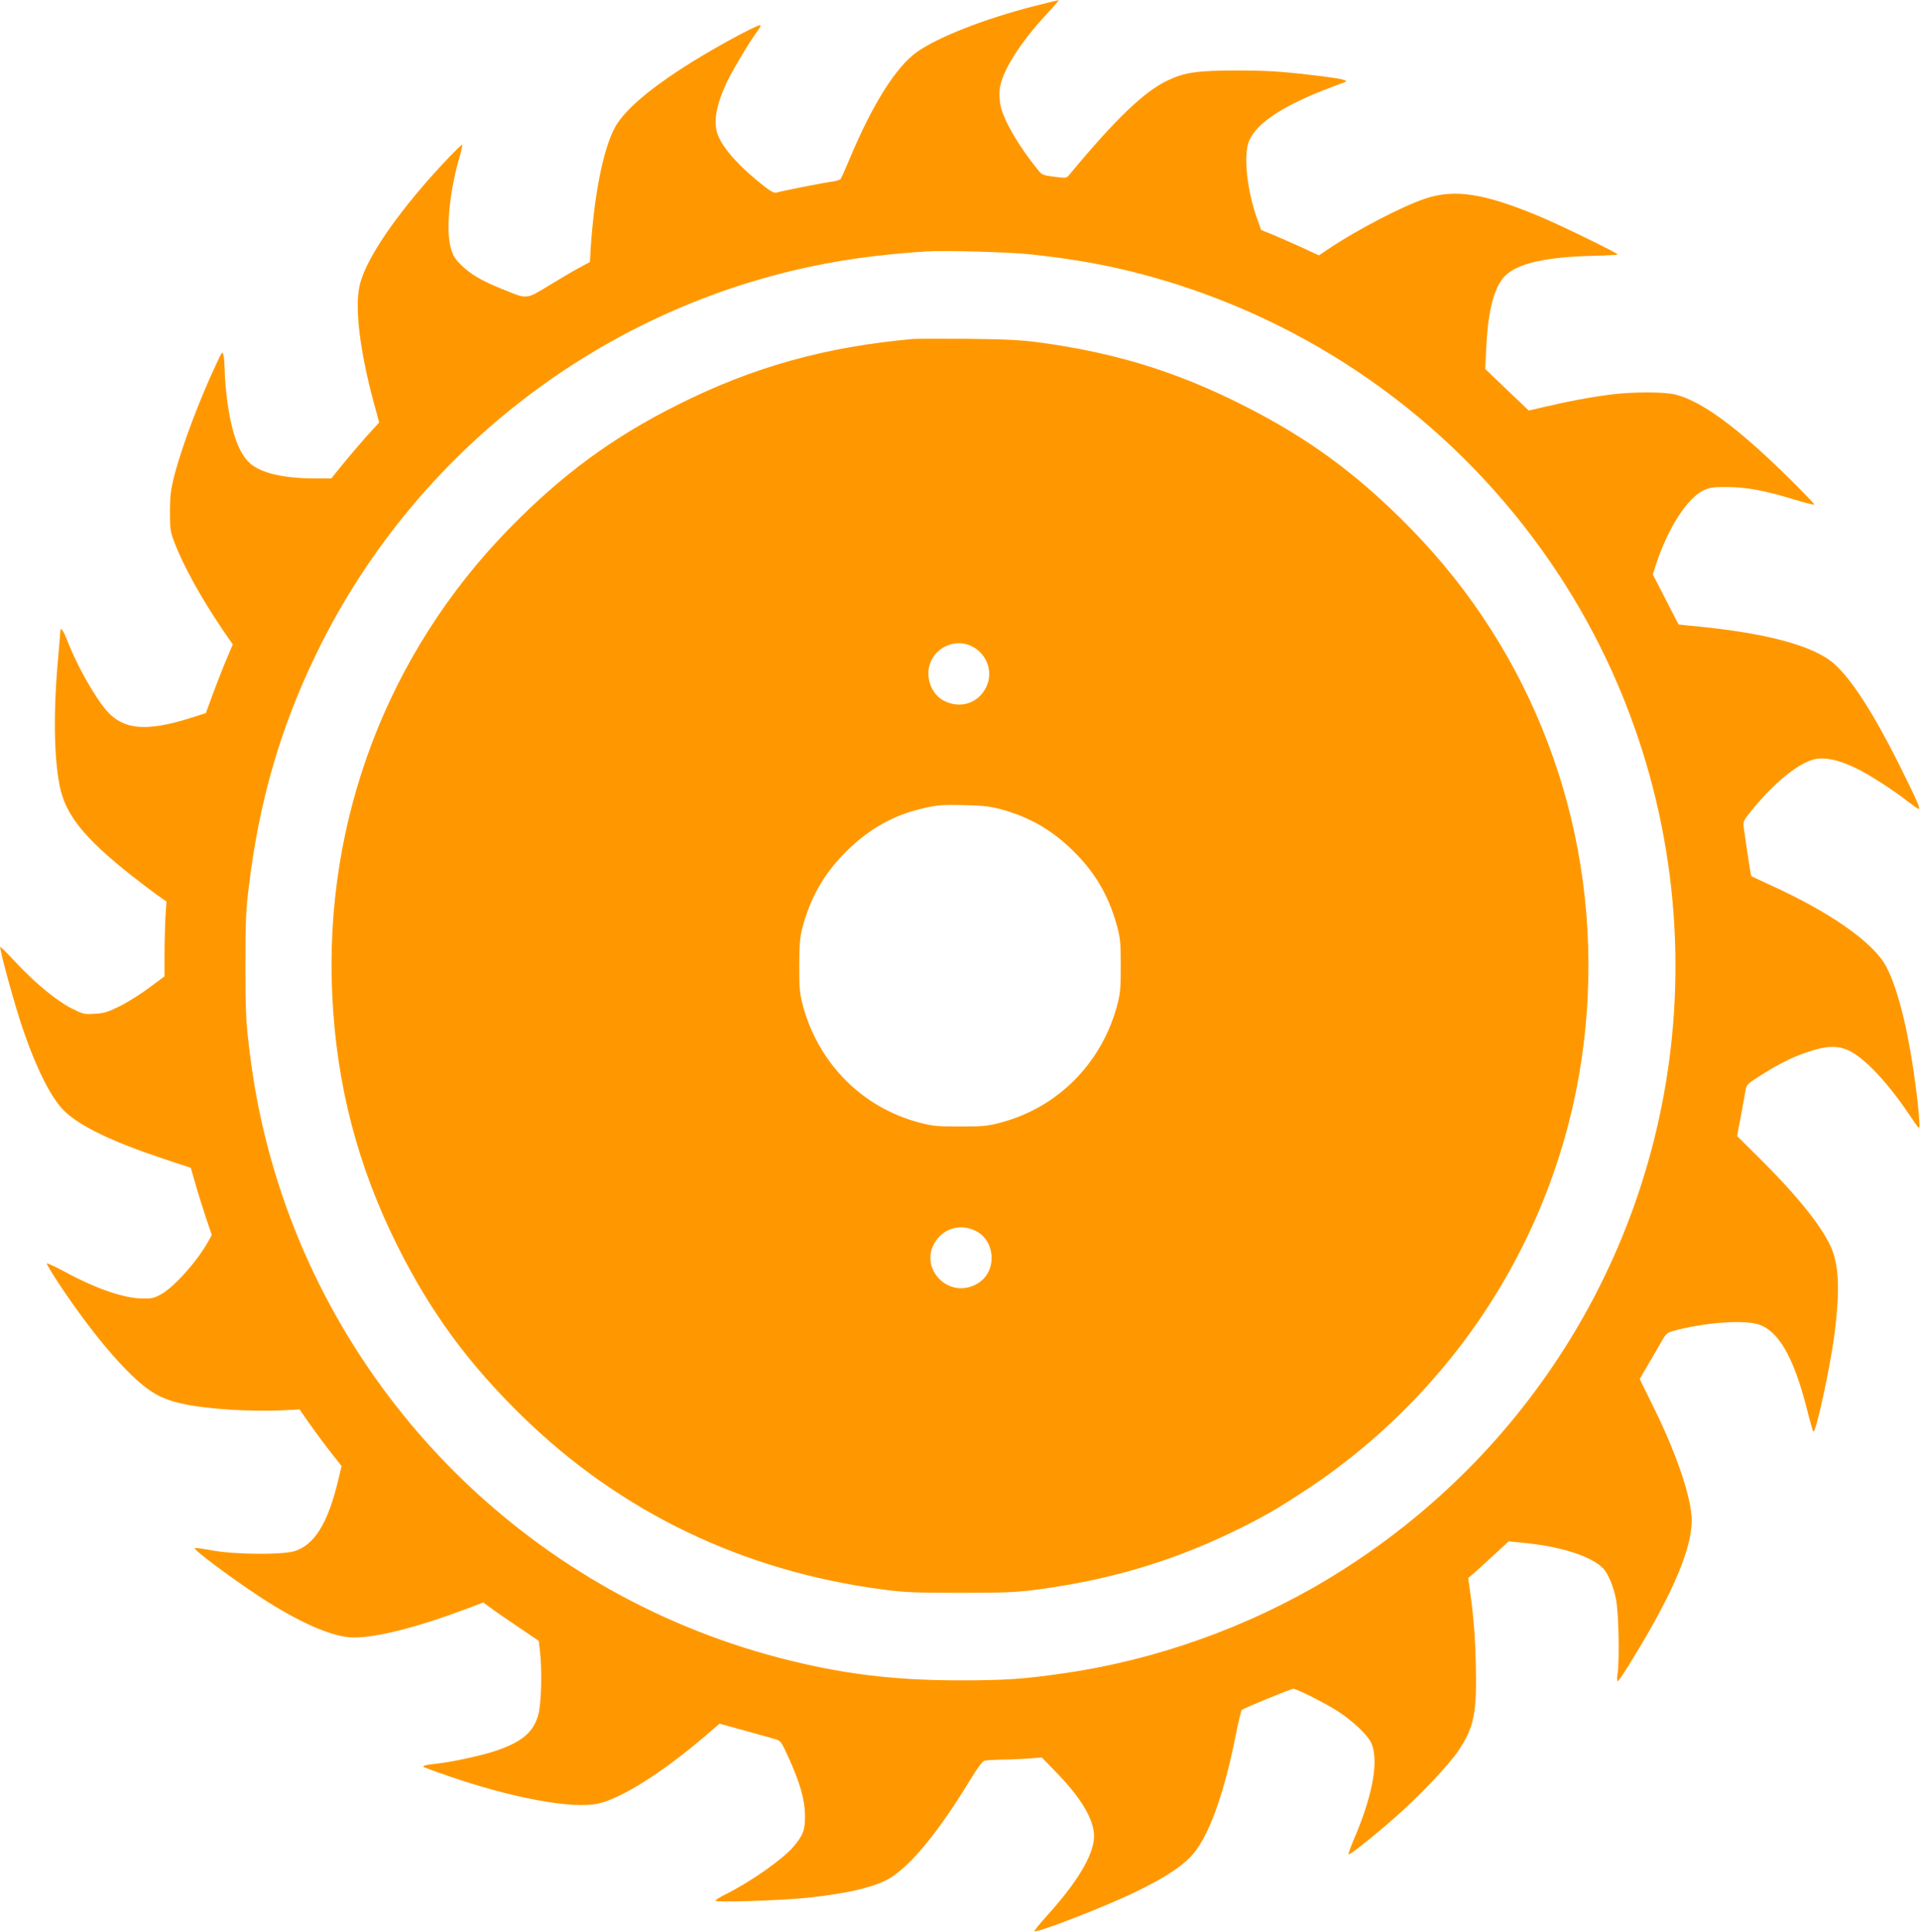
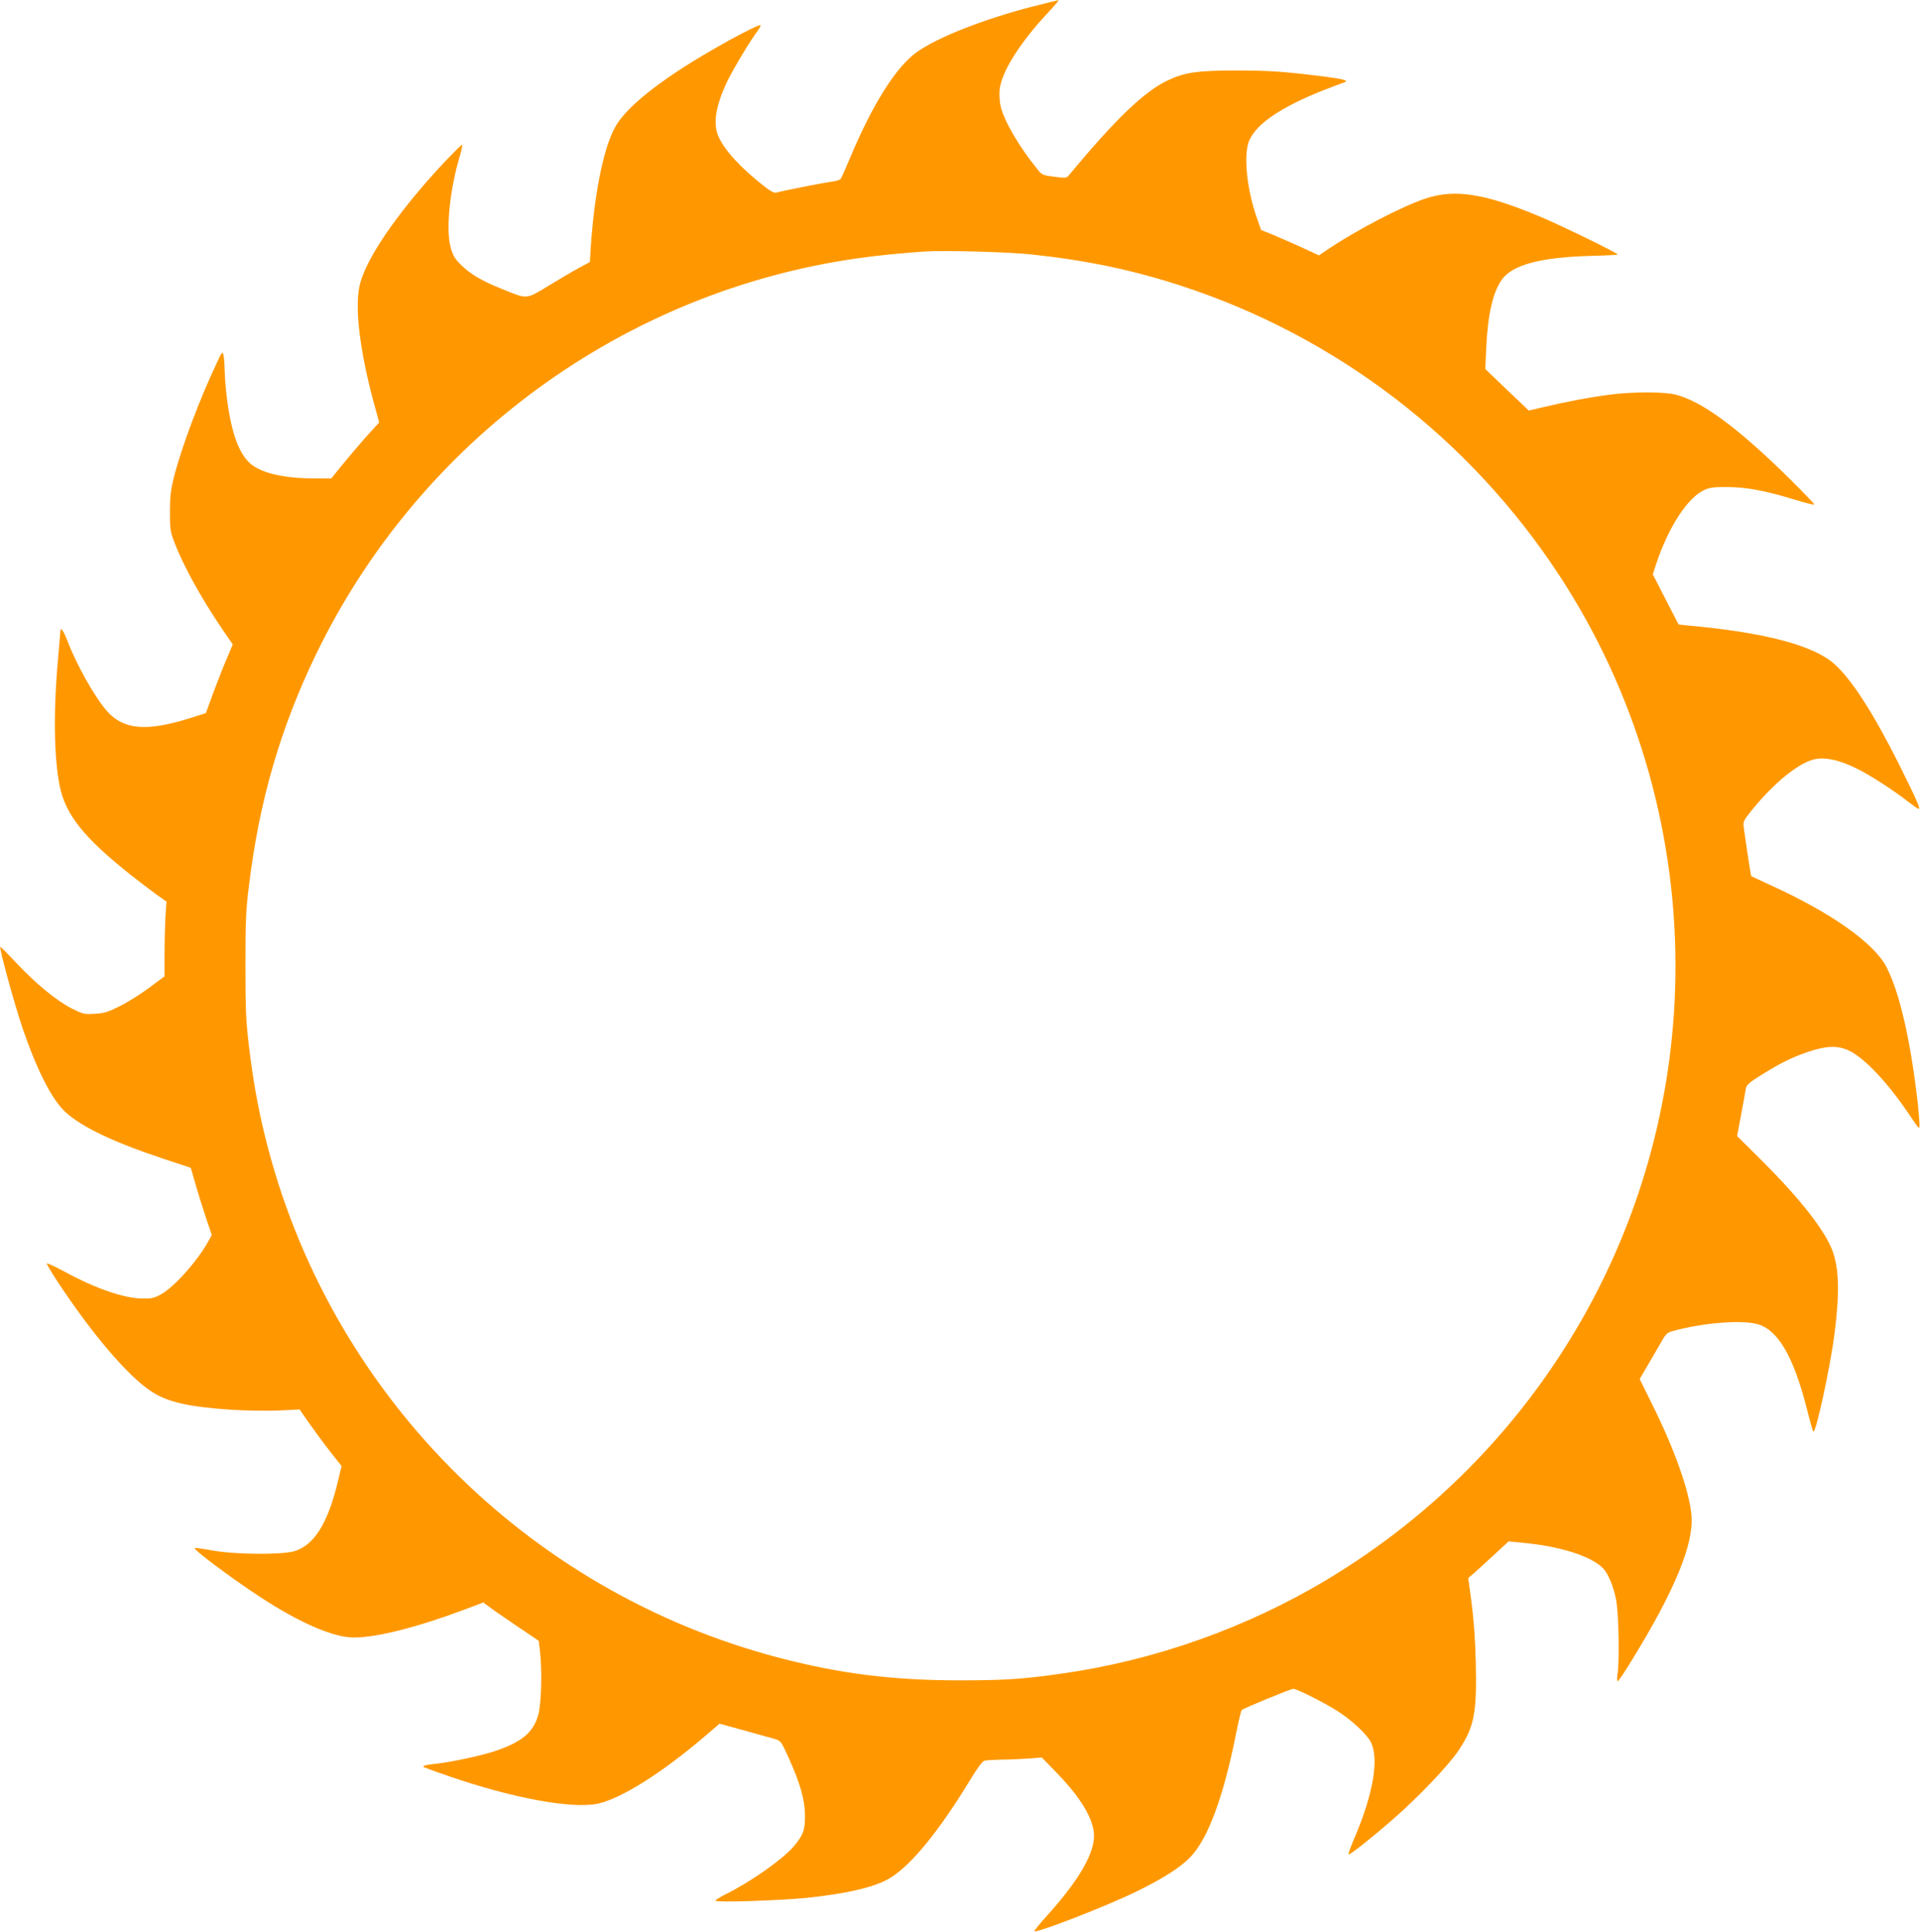
<svg xmlns="http://www.w3.org/2000/svg" version="1.0" width="1272pt" height="1280pt" viewBox="0 0 1272 1280" preserveAspectRatio="xMidYMid meet">
  <g transform="translate(0,1280) scale(0.1,-0.1)" fill="#ff9800" stroke="none">
    <path d="M6850 12759 c-329 -84 -636 -205 -776 -304 -138 -99 -294 -346 -444 -705 -29 -69 -56 -130 -61 -136 -5 -6 -33 -15 -62 -18 -51 -7 -322 -60 -363 -72 -14 -4 -36 7 -75 37 -162 126 -270 244 -310 337 -35 81 -19 191 50 344 32 71 142 258 195 332 20 27 36 53 36 58 0 20 -341 -166 -529 -289 -234 -153 -383 -285 -439 -391 -76 -143 -134 -437 -158 -787 l-6 -101 -72 -39 c-39 -21 -129 -74 -201 -118 -152 -92 -140 -91 -306 -23 -140 56 -210 98 -275 161 -42 42 -53 61 -69 118 -32 119 -5 385 64 612 10 36 16 65 12 65 -9 0 -133 -128 -222 -230 -259 -295 -426 -554 -458 -708 -31 -148 4 -432 95 -769 l36 -132 -89 -98 c-48 -55 -119 -138 -158 -186 l-70 -87 -110 0 c-202 0 -352 35 -425 97 -76 65 -126 202 -155 421 -8 62 -16 148 -16 190 -1 42 -4 91 -8 107 -7 29 -9 27 -45 -50 -114 -241 -233 -558 -282 -750 -23 -91 -28 -132 -28 -235 0 -113 2 -132 28 -200 60 -158 176 -368 318 -578 l70 -102 -37 -88 c-21 -48 -61 -150 -90 -227 l-51 -140 -104 -33 c-289 -91 -441 -78 -552 47 -80 92 -200 304 -263 469 -26 66 -45 91 -45 60 0 -7 -7 -83 -14 -168 -33 -354 -29 -664 9 -855 38 -192 158 -343 471 -592 56 -44 132 -102 169 -129 l68 -48 -7 -104 c-3 -58 -6 -169 -6 -248 l0 -143 -102 -76 c-56 -42 -144 -97 -195 -122 -78 -39 -103 -47 -165 -50 -69 -5 -77 -3 -153 35 -100 51 -240 166 -370 305 -54 58 -101 105 -103 103 -8 -9 95 -386 150 -546 93 -271 192 -465 279 -546 109 -101 317 -200 643 -309 l190 -63 28 -97 c15 -54 46 -154 69 -223 l42 -125 -19 -35 c-70 -130 -228 -309 -317 -358 -44 -25 -63 -29 -122 -28 -124 1 -311 66 -517 178 -65 35 -118 59 -118 54 0 -6 30 -56 66 -112 227 -346 468 -631 623 -733 108 -73 245 -104 532 -124 96 -6 237 -8 314 -5 l140 7 61 -88 c34 -48 96 -133 139 -188 l78 -99 -23 -96 c-67 -282 -157 -427 -289 -468 -83 -25 -395 -23 -546 5 -60 11 -112 18 -115 16 -11 -10 235 -194 431 -323 264 -173 487 -270 623 -270 152 0 417 67 725 182 l133 50 42 -31 c22 -17 105 -74 183 -127 l142 -96 8 -66 c15 -126 10 -350 -11 -424 -32 -117 -110 -182 -291 -242 -84 -28 -282 -71 -375 -81 -87 -10 -107 -15 -90 -25 8 -4 82 -31 164 -59 423 -146 816 -218 986 -182 154 33 423 202 709 446 l98 84 164 -45 c90 -25 182 -51 204 -57 38 -12 41 -16 92 -129 74 -164 105 -273 106 -378 1 -95 -12 -131 -78 -208 -74 -85 -285 -233 -449 -314 -36 -18 -66 -37 -66 -42 0 -13 428 1 606 19 276 29 462 74 558 136 139 88 319 310 520 640 52 86 84 129 99 133 12 3 63 6 112 7 50 0 130 4 178 7 l89 7 102 -105 c151 -157 232 -288 243 -395 12 -120 -90 -303 -306 -543 -51 -57 -91 -105 -88 -108 14 -14 473 164 672 261 176 86 288 156 359 228 117 118 223 403 306 826 16 79 32 147 37 151 13 12 325 140 341 140 24 0 212 -95 297 -150 94 -61 189 -150 216 -202 57 -110 17 -345 -108 -637 -24 -57 -42 -106 -39 -108 7 -7 164 118 306 243 159 139 360 350 424 447 103 155 121 247 113 582 -3 142 -13 280 -27 389 l-23 170 34 29 c19 16 79 71 134 122 l100 92 90 -9 c251 -23 457 -89 536 -170 33 -35 68 -118 85 -205 18 -85 24 -409 10 -495 -4 -27 -3 -48 1 -48 5 0 50 66 99 148 280 455 408 767 390 953 -15 162 -112 436 -260 733 l-83 169 62 106 c34 58 74 127 89 153 22 39 34 49 69 59 202 55 456 75 562 45 135 -39 237 -214 325 -559 20 -81 40 -150 43 -153 16 -17 113 430 141 651 34 268 30 429 -14 548 -51 135 -211 340 -462 591 l-170 169 26 136 c14 75 28 152 31 172 6 32 16 41 103 96 130 81 205 118 315 155 122 40 194 42 270 5 102 -51 248 -205 389 -412 74 -109 67 -100 74 -93 3 4 -2 71 -10 150 -47 421 -122 746 -209 912 -82 158 -367 359 -767 541 -69 32 -126 58 -128 60 -3 2 -37 228 -49 317 -6 46 -4 49 53 120 147 182 313 316 418 338 70 14 159 -5 272 -60 86 -41 252 -148 348 -224 33 -25 63 -46 67 -46 14 0 -11 55 -126 288 -172 344 -317 570 -433 673 -138 123 -463 209 -964 254 l-67 7 -86 166 -85 166 21 66 c81 245 209 443 319 493 37 17 64 21 155 20 127 -1 246 -23 440 -82 71 -22 132 -37 135 -34 3 2 -76 84 -175 182 -335 329 -569 501 -742 546 -75 20 -287 20 -440 0 -129 -17 -270 -43 -431 -81 l-104 -24 -144 137 -144 138 6 135 c10 223 43 370 102 455 70 101 258 151 601 160 90 2 166 6 168 9 7 6 -384 197 -522 254 -362 151 -557 181 -750 117 -155 -51 -461 -211 -648 -337 l-59 -40 -121 56 c-67 30 -153 68 -192 84 l-70 28 -23 65 c-72 197 -97 437 -55 530 50 112 215 222 493 332 63 24 124 48 135 51 35 12 -1 22 -140 40 -270 33 -356 39 -575 39 -257 0 -340 -12 -455 -66 -156 -75 -344 -255 -650 -624 -20 -24 -22 -24 -100 -14 -75 9 -82 12 -110 47 -120 147 -221 318 -245 417 -7 26 -10 73 -8 106 8 116 130 313 318 514 45 48 78 87 73 86 -4 0 -78 -18 -163 -40z m-25 -1644 c369 -39 672 -102 995 -207 1034 -336 1917 -1013 2512 -1923 500 -765 768 -1667 768 -2585 0 -1667 -872 -3204 -2308 -4066 -530 -319 -1145 -537 -1757 -623 -259 -37 -379 -45 -675 -45 -447 0 -795 44 -1200 150 -1682 441 -2991 1770 -3404 3454 -48 195 -81 380 -107 601 -19 157 -23 235 -23 529 0 296 3 371 23 529 68 562 208 1046 445 1536 685 1416 2038 2405 3591 2624 130 19 309 36 450 45 125 8 546 -4 690 -19z" />
-     <path d="M6050 10554 c-582 -52 -1060 -185 -1560 -436 -430 -215 -765 -461 -1115 -819 -808 -827 -1228 -1932 -1174 -3092 28 -594 168 -1134 432 -1662 218 -437 469 -780 828 -1130 652 -636 1460 -1024 2386 -1147 146 -19 213 -22 513 -22 300 0 367 3 513 22 470 62 881 183 1286 378 204 98 302 155 506 290 513 340 951 798 1267 1324 356 592 555 1252 587 1947 53 1156 -366 2264 -1169 3087 -351 359 -678 601 -1115 821 -439 222 -846 348 -1350 416 -119 16 -216 21 -470 24 -176 1 -340 1 -365 -1z m361 -2025 c120 -40 177 -175 121 -285 -54 -106 -172 -142 -279 -87 -90 47 -129 172 -83 267 42 89 150 135 241 105z m227 -1093 c189 -53 338 -140 478 -280 141 -141 227 -289 282 -483 24 -90 27 -113 27 -273 0 -160 -3 -183 -27 -273 -105 -377 -392 -664 -764 -764 -90 -24 -116 -27 -274 -27 -158 0 -184 3 -274 27 -373 100 -659 387 -764 764 -24 90 -27 113 -27 273 1 148 4 188 22 257 53 197 141 351 282 494 140 141 291 232 466 280 126 34 162 38 325 34 129 -3 171 -8 248 -29z m-172 -2793 c130 -67 140 -265 16 -344 -199 -126 -418 115 -269 296 61 74 164 94 253 48z" />
  </g>
</svg>